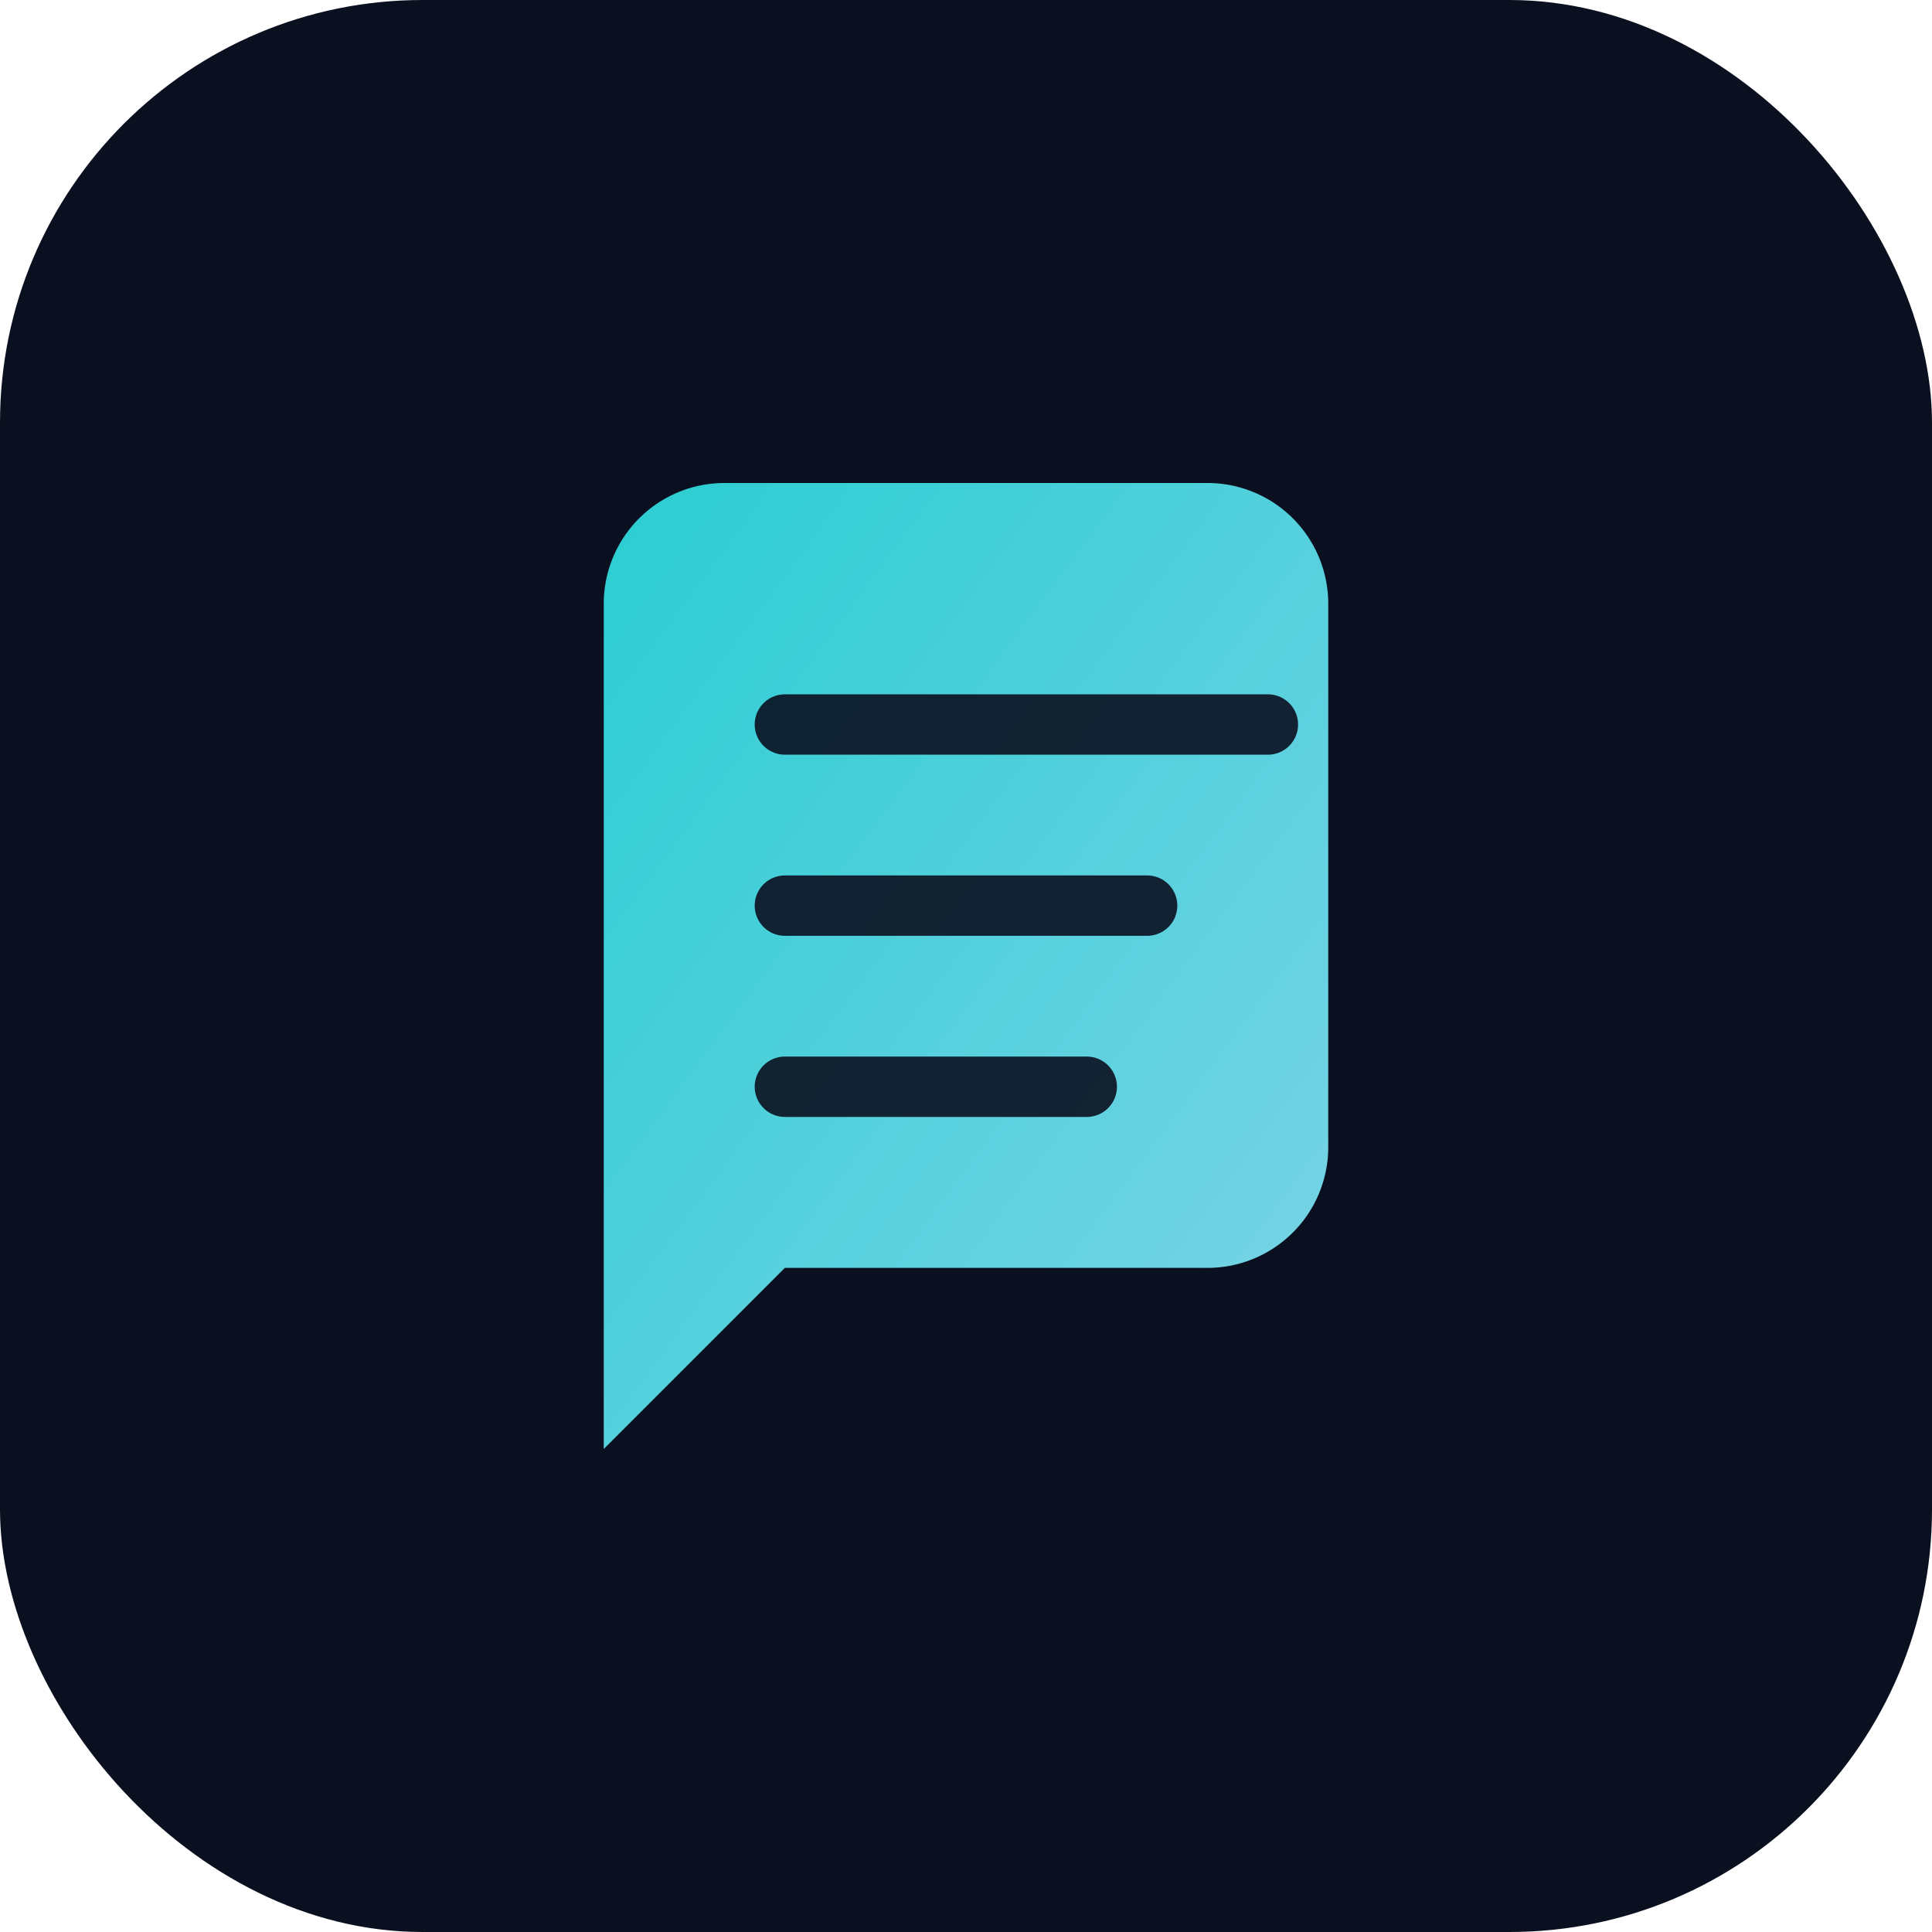
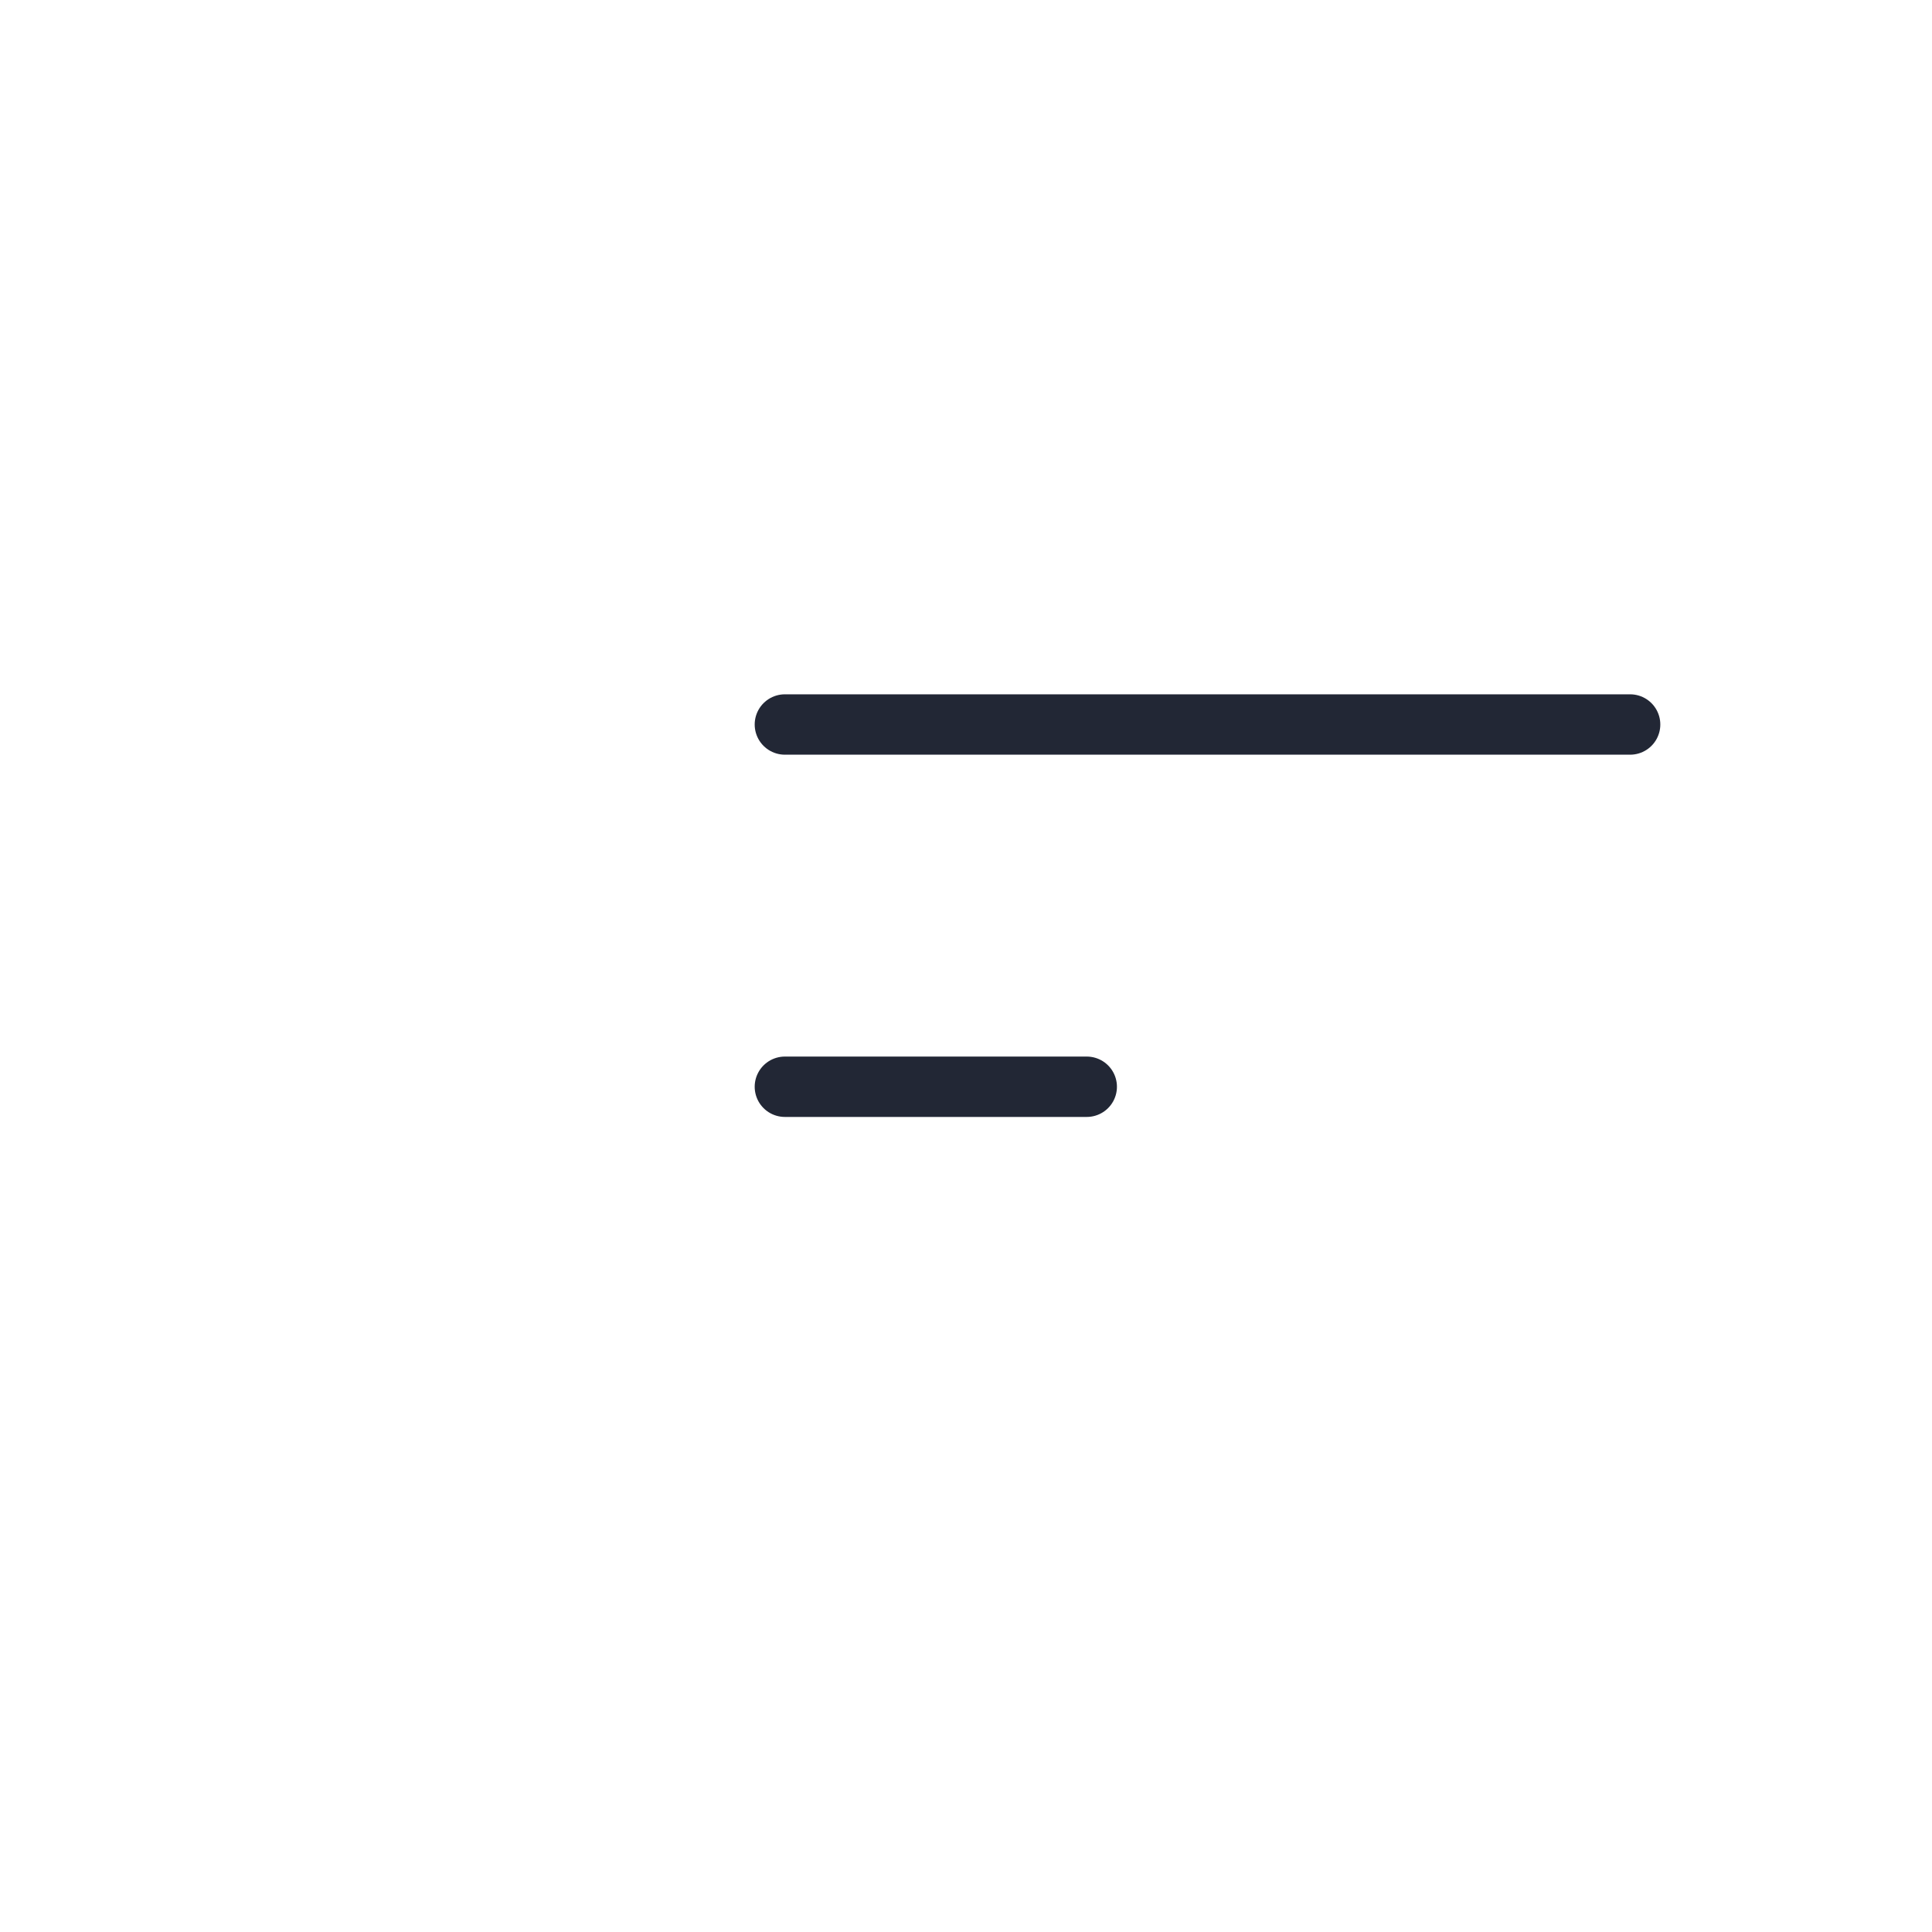
<svg xmlns="http://www.w3.org/2000/svg" width="64" height="64" viewBox="0 0 64 64">
  <defs>
    <linearGradient id="g" x1="0" y1="0" x2="1" y2="1">
      <stop offset="0" stop-color="#2DE2E6" />
      <stop offset="1" stop-color="#8BE9FD" />
    </linearGradient>
  </defs>
-   <rect width="64" height="64" rx="14" fill="#0B1020" />
-   <path d="M20 16h20a4 4 0 014 4v18a4 4 0 01-4 4H26l-6 6V20a4 4 0 014-4z" fill="url(#g)" opacity="0.9" />
-   <path d="M26 24h16M26 30h12M26 36h10" stroke="#0B1020" stroke-width="2" stroke-linecap="round" opacity="0.9" />
+   <path d="M26 24h16h12M26 36h10" stroke="#0B1020" stroke-width="2" stroke-linecap="round" opacity="0.9" />
</svg>